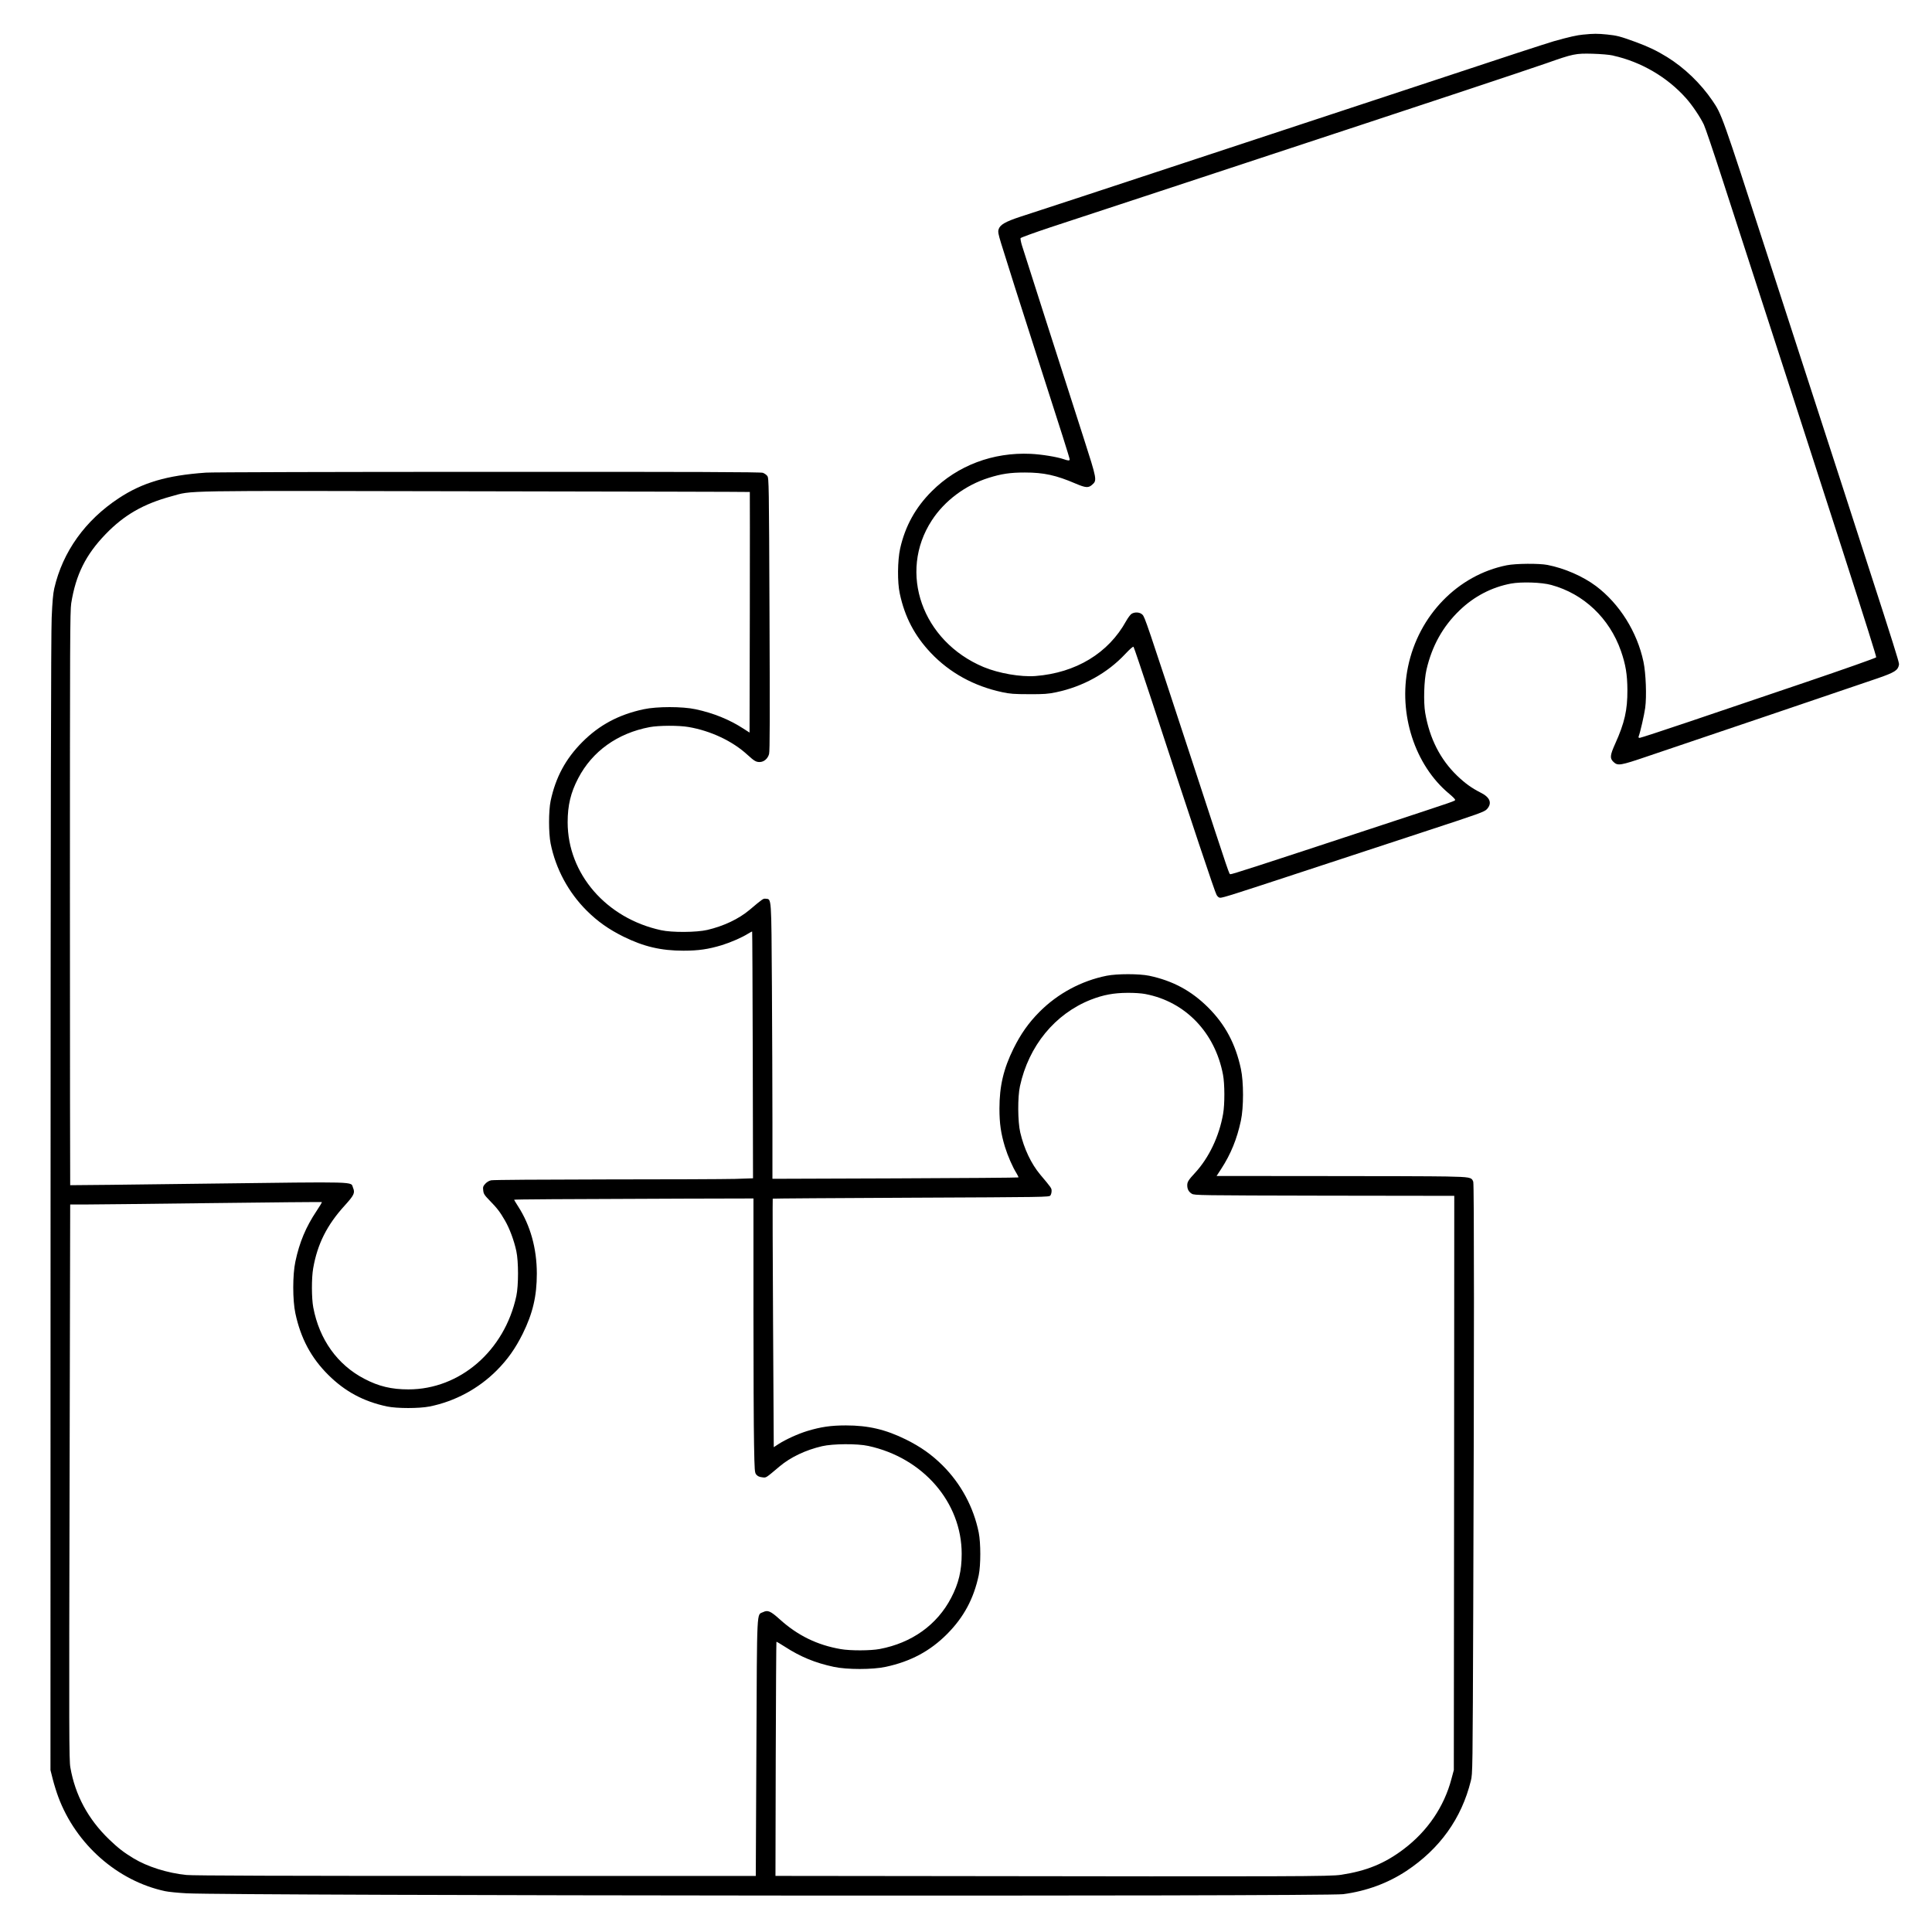
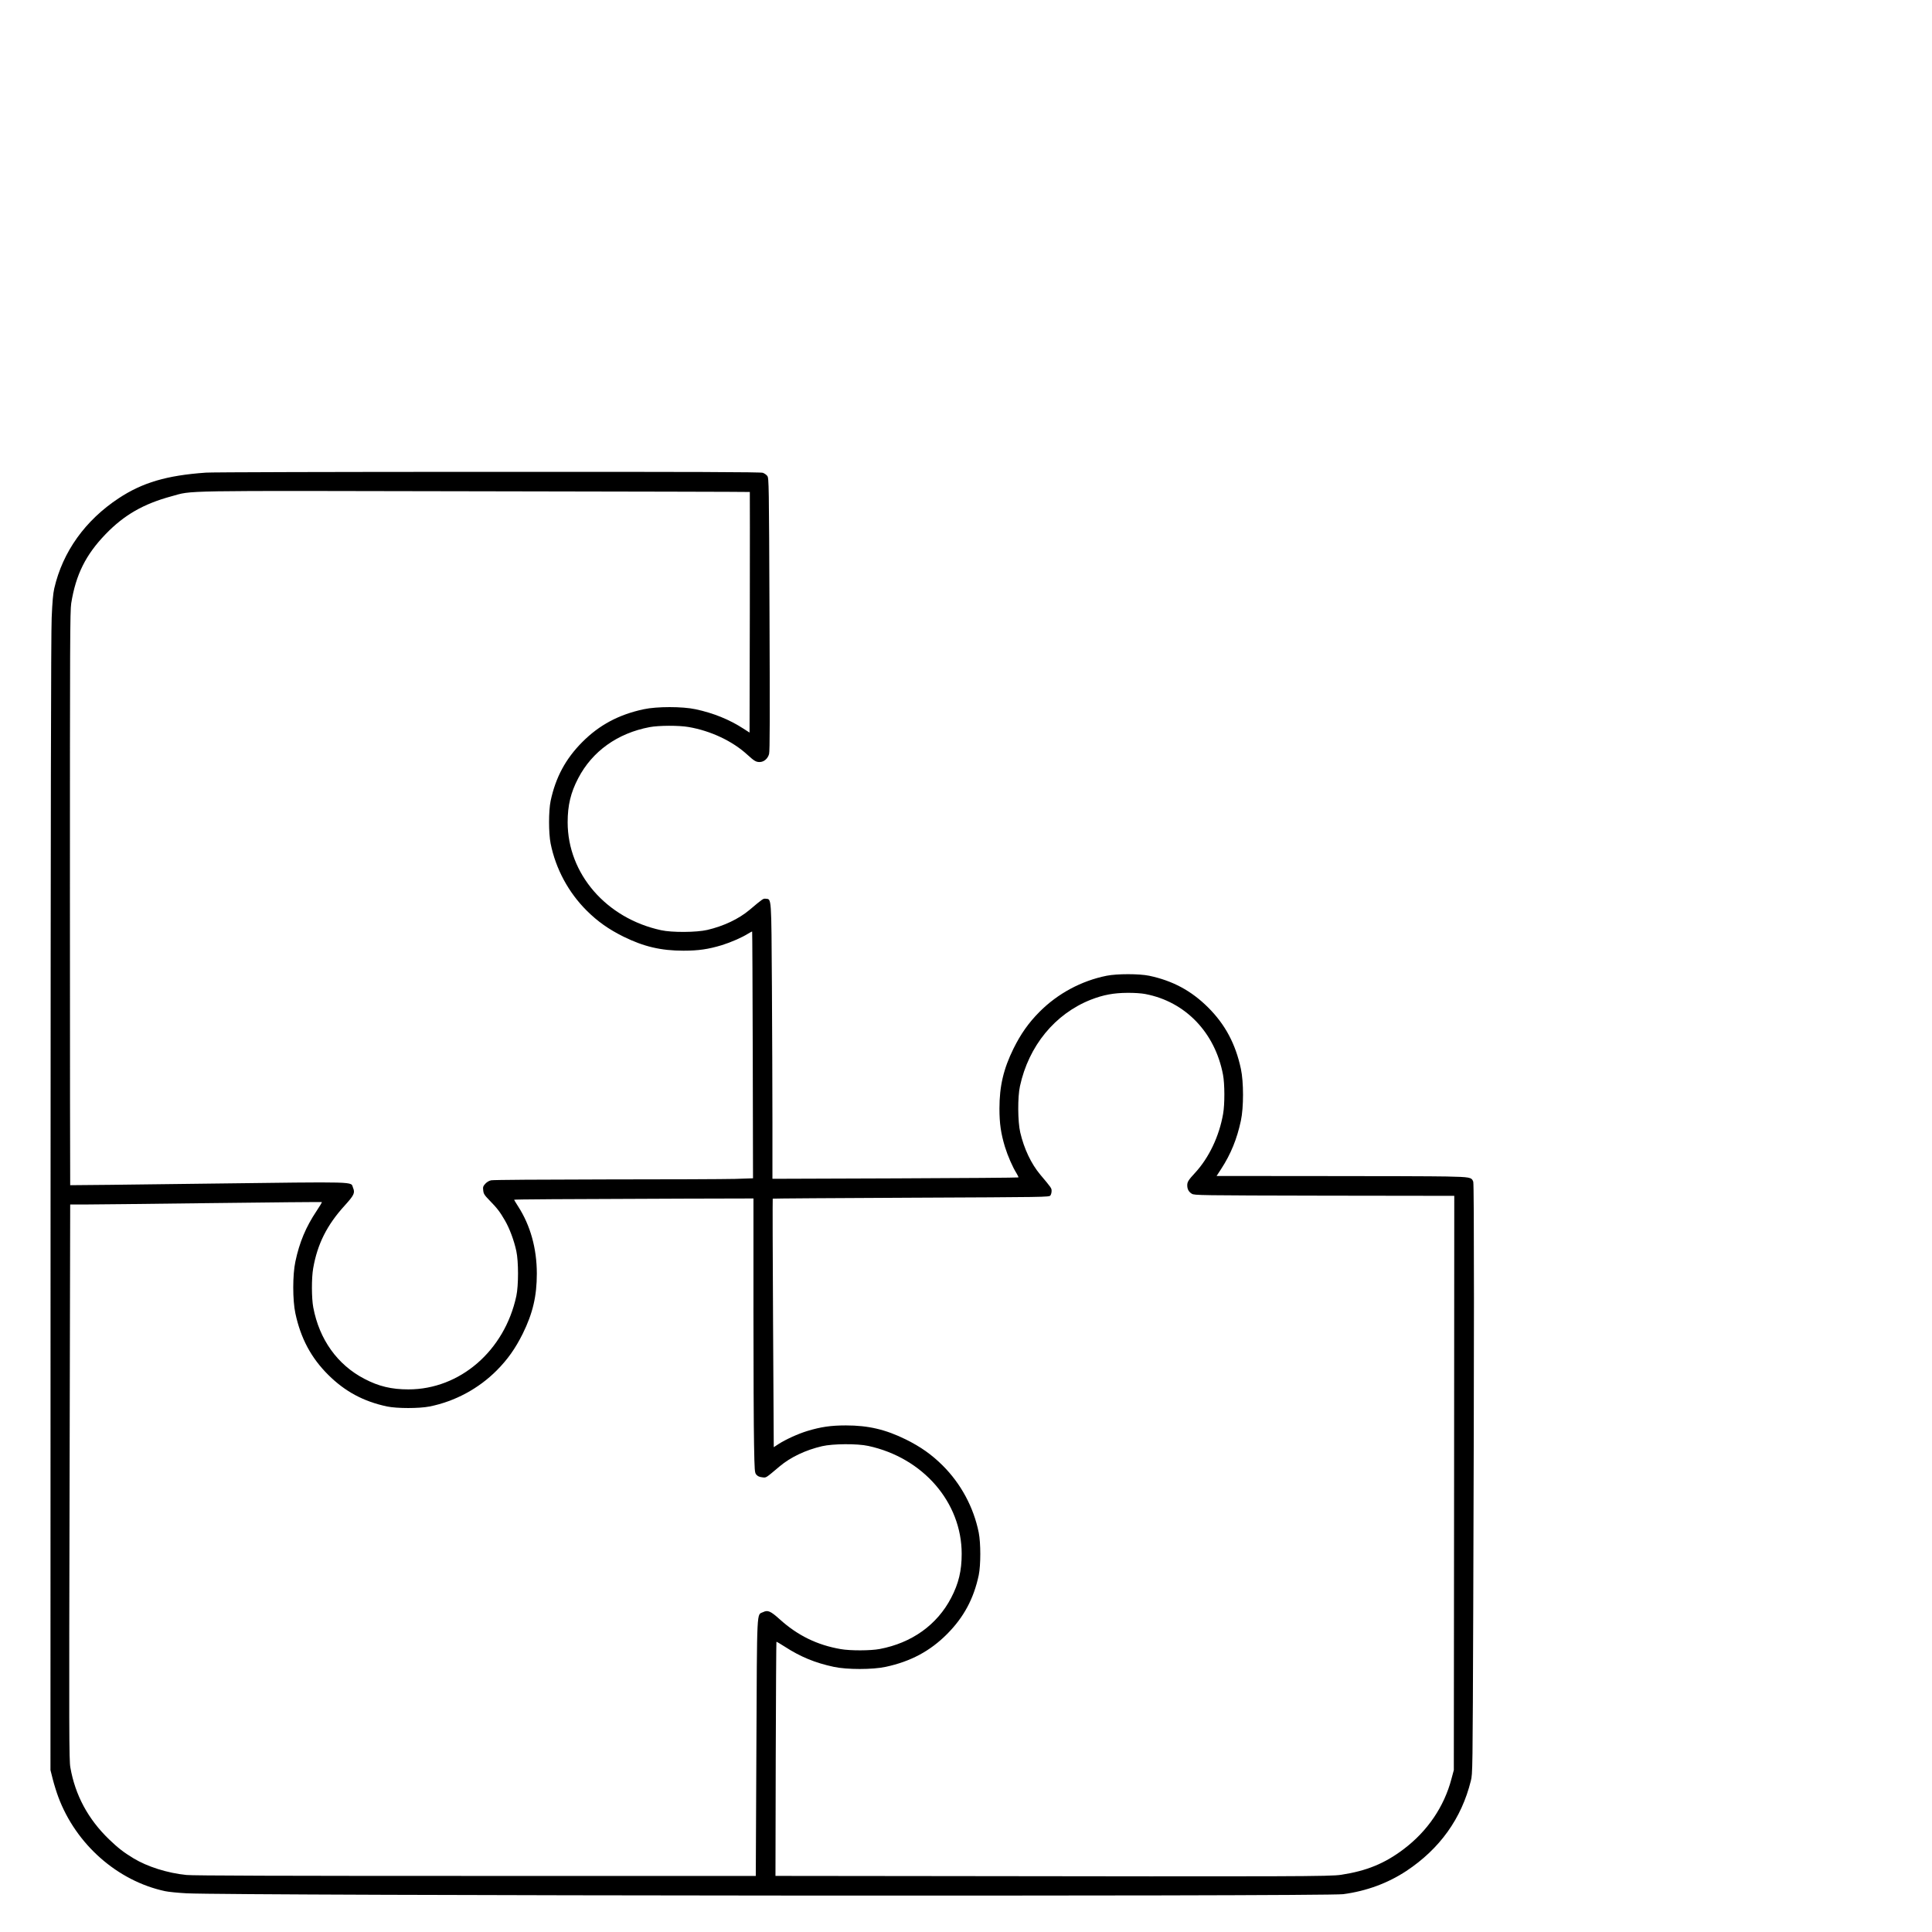
<svg xmlns="http://www.w3.org/2000/svg" fill="#000000" width="800px" height="800px" version="1.1" viewBox="144 144 512 512">
  <g>
-     <path d="m563.62 153.16c-1.695 0.16-3.664 0.594-7.902 1.785-0.938 0.273-5.266 1.672-9.617 3.09-4.352 1.441-17.633 5.84-29.543 9.754-35.336 11.656-40.559 13.375-52.555 17.336-27.207 8.977-44.93 14.816-49.648 16.328-3.961 1.305-5.383 2.129-5.727 3.367-0.184 0.594-0.047 1.281 0.641 3.551 1.191 3.914 5.129 16.305 9.961 31.328 6 18.594 8.246 25.719 8.246 26.039 0 0.391-0.414 0.367-1.582-0.047-1.785-0.617-5.863-1.281-8.746-1.418-9.984-0.457-19.375 3.07-26.199 9.895-4.328 4.305-7.078 9.273-8.406 15.23-0.688 3.16-0.754 8.91-0.09 11.91 1.328 6.231 3.938 11.176 8.223 15.711 4.992 5.266 11.426 8.816 18.938 10.418 2.039 0.434 3.113 0.527 7.098 0.527 4.008 0.023 5.039-0.07 7.144-0.504 7.144-1.488 13.625-5.082 18.367-10.168 1.215-1.281 2.039-2.016 2.176-1.879 0.113 0.113 2.223 6.391 4.719 13.945 10.992 33.551 16.855 51.113 17.289 51.801 0.297 0.504 0.641 0.754 0.961 0.754 0.754 0 3.574-0.895 21.938-6.938 9-2.977 23.496-7.719 32.176-10.578 14.727-4.832 15.848-5.223 16.559-5.953 1.441-1.559 0.871-3.137-1.625-4.375-2.406-1.215-4.144-2.473-6.25-4.488-4.465-4.305-7.305-9.848-8.473-16.672-0.48-2.863-0.32-8.609 0.344-11.449 1.465-6.297 4.328-11.449 8.77-15.711 3.848-3.711 8.52-6.137 13.625-7.098 2.769-0.504 8.129-0.344 10.672 0.367 8.586 2.336 15.41 8.793 18.457 17.473 1.258 3.594 1.695 6.25 1.719 10.352 0.023 5.336-0.734 8.703-3.231 14.242-1.398 3.113-1.465 3.894-0.434 4.856 1.121 1.055 1.809 0.938 8.863-1.465 3.574-1.215 17.887-6.07 31.809-10.762 13.922-4.719 27.137-9.207 29.383-9.984 4.418-1.535 5.289-2.082 5.566-3.504 0.137-0.801 0.641 0.734-34.992-109.03-11.93-36.824-11.977-36.914-14.426-40.512-3.09-4.535-7.398-8.703-12.023-11.566-2.75-1.695-4.922-2.727-8.312-3.984-4.168-1.512-4.945-1.719-7.602-1.992-2.543-0.25-3.551-0.25-6.25 0.023zm7.902 5.586c7.352 1.625 14.312 5.68 19.281 11.266 1.648 1.832 3.801 5.039 4.742 7.031 0.367 0.754 2.519 7.121 4.785 14.105 30.066 92.609 41.059 126.78 40.879 127.05-0.113 0.184-8.543 3.16-18.734 6.617-10.215 3.457-24.16 8.176-31.031 10.512-6.848 2.312-12.664 4.215-12.895 4.215-0.32 0-0.391-0.113-0.273-0.414 0.414-1.098 1.465-5.68 1.719-7.535 0.414-3.07 0.184-9.16-0.457-12.207-1.672-7.922-6.344-15.367-12.574-20.062-3.457-2.586-8.312-4.719-12.871-5.609-2.199-0.434-8.383-0.391-10.785 0.09-12.961 2.586-23.359 13.281-26.176 26.93-2.586 12.457 1.809 26.039 10.879 33.594 0.895 0.734 1.602 1.441 1.602 1.602 0 0.367 0.961 0.023-19.465 6.754-33.184 10.945-39.711 13.055-40.055 12.984-0.391-0.09 0.25 1.855-10.008-29.496-12.41-37.809-12.688-38.633-13.328-39.273-0.664-0.688-2.039-0.777-2.91-0.207-0.297 0.207-0.938 1.055-1.398 1.879-4.695 8.52-13.305 13.742-24.047 14.586-3.894 0.297-9.734-0.711-13.742-2.383-16.281-6.824-22.719-25.055-13.719-38.863 3.391-5.223 8.953-9.367 15.113-11.289 3.367-1.055 5.68-1.398 9.527-1.398 5.062 0 8.289 0.711 13.512 2.953 2.633 1.121 3.367 1.168 4.328 0.297 1.352-1.168 1.305-1.352-2.246-12.41-5.336-16.559-15.871-49.488-16.375-51.113-0.25-0.824-0.391-1.648-0.344-1.832 0.07-0.16 3.617-1.441 7.879-2.863 4.281-1.398 17.289-5.703 28.945-9.527 53.906-17.77 64.898-21.41 80.953-26.727 9.457-3.137 19.145-6.391 21.527-7.215 7.121-2.519 7.809-2.656 12.25-2.543 2.289 0.07 4.441 0.25 5.496 0.48z" />
    <path d="m198.48 269.26c-10.328 0.734-16.719 2.633-23.016 6.777-8.887 5.863-14.84 14.176-17.082 23.887-0.32 1.418-0.504 3.504-0.688 7.785-0.184 3.984-0.273 53.473-0.297 155.61l-0.023 149.77 0.617 2.449c0.344 1.352 1.008 3.481 1.465 4.695 4.672 12.527 15.641 22.215 28.258 24.938 0.938 0.207 3.527 0.457 5.727 0.574 12.938 0.641 301.85 0.871 306.52 0.23 6.184-0.824 11.816-2.91 16.719-6.137 8.863-5.863 14.633-13.902 17.105-23.887 0.48-1.922 0.48-2.266 0.641-46.145 0.25-68.586 0.25-111.98 0-112.65-0.434-1.168-0.801-1.238-7.098-1.375-3.207-0.07-18.23-0.113-33.367-0.113l-27.551-0.023 1.238-1.902c2.519-3.871 4.168-7.902 5.199-12.754 0.754-3.481 0.754-10.258 0-13.742-1.418-6.617-4.168-11.77-8.703-16.281-4.441-4.418-9.344-7.055-15.594-8.383-2.68-0.551-8.496-0.551-11.289 0-6.711 1.352-12.961 4.719-17.793 9.574-2.887 2.91-4.922 5.793-6.871 9.711-2.656 5.383-3.734 9.961-3.734 15.914 0 4.008 0.391 6.617 1.465 10.168 0.754 2.426 2.039 5.359 3.047 6.961 0.344 0.551 0.574 1.055 0.504 1.121-0.07 0.07-14.746 0.184-32.656 0.25l-32.52 0.113v-14.746c0-8.105-0.07-24.434-0.137-36.273-0.16-23.93-0.09-23.062-1.602-23.199-0.734-0.07-0.711-0.09-4.328 2.953-2.863 2.406-6.871 4.305-11.199 5.312-2.84 0.664-9.367 0.711-12.25 0.07-14.52-3.137-24.754-14.953-24.754-28.602 0-4.465 0.801-7.856 2.793-11.656 3.711-7.144 10.418-11.953 18.938-13.559 2.426-0.457 7.785-0.48 10.352-0.023 5.84 1.008 11.586 3.711 15.504 7.305 1.832 1.672 2.312 1.969 3.273 1.969 1.145 0 2.176-0.871 2.519-2.129 0.207-0.711 0.23-10.215 0.113-37.031-0.137-34.465-0.16-36.09-0.574-36.641-0.23-0.32-0.754-0.688-1.191-0.848-0.594-0.207-17.586-0.273-73.031-0.25-39.73 0-73.328 0.09-74.656 0.207zm144.23 5.129c0.023 0.023 0.023 14.383 0 31.898l-0.07 31.855-1.602-1.031c-3.734-2.426-7.969-4.144-12.711-5.152-3.481-0.754-10.258-0.754-13.742 0-6.617 1.418-11.77 4.168-16.281 8.703-4.418 4.441-7.055 9.344-8.383 15.594-0.551 2.68-0.551 8.496 0 11.289 1.352 6.711 4.719 12.961 9.574 17.793 2.91 2.887 5.793 4.922 9.711 6.871 5.383 2.656 9.961 3.734 15.914 3.734 4.008 0 6.617-0.391 10.168-1.465 2.426-0.754 5.359-2.039 6.961-3.047 0.551-0.344 1.031-0.594 1.078-0.551 0.047 0.047 0.113 14.77 0.16 32.727l0.07 32.656-4.809 0.16c-2.633 0.07-18.047 0.137-34.234 0.137-16.762 0.023-29.816 0.113-30.344 0.23-0.574 0.113-1.168 0.48-1.582 0.938-0.574 0.641-0.641 0.871-0.527 1.762 0.09 0.895 0.32 1.238 1.695 2.656 1.969 2.016 2.703 2.953 4.055 5.289 1.238 2.129 2.426 5.336 3.023 8.129 0.594 2.727 0.594 9.137 0 11.887-3.113 14.52-14.953 24.754-28.602 24.754-4.465 0-7.856-0.801-11.656-2.793-7.144-3.711-11.953-10.418-13.559-18.938-0.457-2.426-0.48-7.785-0.023-10.352 1.121-6.434 3.641-11.473 8.383-16.672 2.473-2.727 2.75-3.32 2.176-4.695-0.688-1.672 2.246-1.582-38.449-1.078-20.039 0.273-36.457 0.434-36.504 0.414-0.023-0.047-0.07-34.258-0.07-76.031 0-67.832 0.023-76.168 0.344-78.184 1.215-7.578 3.848-12.871 9.137-18.344 4.902-5.062 9.984-7.992 17.426-10.008 5.863-1.582 0.09-1.488 80.496-1.328 39.984 0.07 72.73 0.137 72.777 0.184zm104.86 133.05c10.559 2.016 18.434 10.191 20.543 21.391 0.457 2.426 0.48 7.785 0.023 10.352-1.031 5.93-3.754 11.656-7.441 15.641-1.742 1.879-2.062 2.406-2.062 3.273 0 1.055 0.391 1.762 1.215 2.266 0.711 0.414 1.695 0.434 35.152 0.504l34.395 0.047-0.047 76.098-0.07 76.074-0.641 2.383c-1.945 7.352-6.344 13.809-12.641 18.57-5.062 3.824-9.824 5.769-16.559 6.801-2.953 0.457-11.566 0.48-107.22 0.344l-42.711-0.047 0.07-30.984c0.047-17.016 0.137-31.008 0.184-31.055s1.031 0.527 2.199 1.281c4.168 2.703 8.062 4.305 13.008 5.359 3.481 0.754 10.258 0.754 13.742 0 6.617-1.418 11.77-4.168 16.281-8.703 4.418-4.441 7.055-9.344 8.383-15.594 0.551-2.68 0.551-8.496 0-11.289-1.352-6.711-4.719-12.961-9.574-17.793-2.91-2.887-5.793-4.922-9.711-6.871-5.383-2.656-9.961-3.734-15.914-3.734-4.008 0-6.617 0.391-10.191 1.465-2.543 0.777-5.746 2.246-7.672 3.481l-1.258 0.824-0.184-32.887c-0.113-18.07-0.137-32.906-0.09-32.977 0.07-0.047 16.578-0.16 36.688-0.25 35.84-0.16 36.57-0.16 36.895-0.594 0.184-0.25 0.32-0.777 0.32-1.191 0-0.754-0.047-0.824-3-4.328-2.406-2.863-4.305-6.871-5.312-11.199-0.664-2.84-0.711-9.367-0.07-12.25 2.312-10.672 9.273-19.168 18.801-22.922 3.297-1.281 6.023-1.785 9.641-1.809 1.809-0.023 3.754 0.113 4.832 0.32zm-103.9 83.059c0 15.914 0.07 32.266 0.16 36.344 0.137 7.098 0.16 7.441 0.617 7.969 0.344 0.391 0.801 0.617 1.535 0.688 1.121 0.137 0.801 0.32 4.672-2.93 2.863-2.406 6.871-4.305 11.199-5.312 2.84-0.664 9.367-0.711 12.25-0.07 14.52 3.137 24.754 14.953 24.754 28.602 0 4.465-0.801 7.856-2.793 11.656-3.711 7.144-10.418 11.953-18.938 13.559-2.426 0.457-7.785 0.48-10.352 0.023-6.207-1.078-11.383-3.594-16.121-7.879-2.473-2.223-3.184-2.519-4.418-1.922-1.742 0.848-1.602-1.992-1.785 35.977l-0.16 33.938h-74.242c-50.426 0-75.023-0.07-76.625-0.25-5.039-0.504-10.398-2.199-14.082-4.441-2.586-1.559-4.098-2.75-6.457-5.016-5.543-5.359-8.953-11.68-10.238-19.031-0.344-1.879-0.367-8.84-0.207-75.641l0.16-73.555h3.574c1.969 0 16.945-0.16 33.297-0.367 16.352-0.207 29.77-0.32 29.816-0.273 0.07 0.07-0.574 1.121-1.398 2.359-2.816 4.215-4.535 8.289-5.609 13.398-0.754 3.481-0.754 10.258 0 13.742 1.418 6.617 4.168 11.77 8.703 16.281 4.441 4.418 9.344 7.055 15.594 8.383 2.68 0.551 8.496 0.551 11.289 0 6.711-1.352 12.961-4.719 17.793-9.574 2.887-2.91 4.922-5.793 6.871-9.711 2.656-5.383 3.734-9.961 3.734-15.914 0-6.688-1.719-12.824-4.969-17.84-0.574-0.918-1.055-1.695-1.055-1.742 0-0.113 12.32-0.184 44.84-0.297l18.594-0.047v28.898z" />
  </g>
</svg>